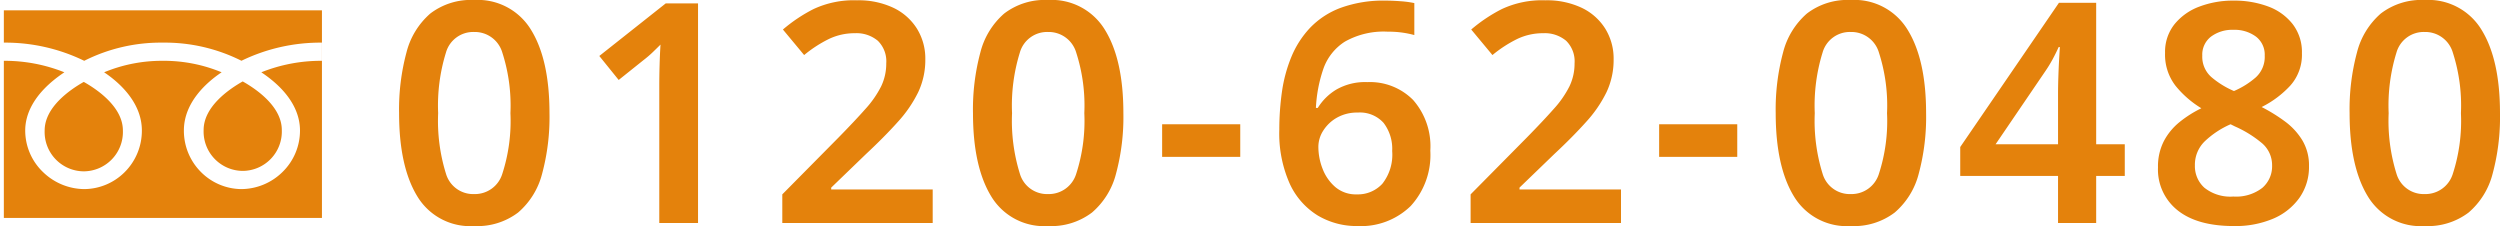
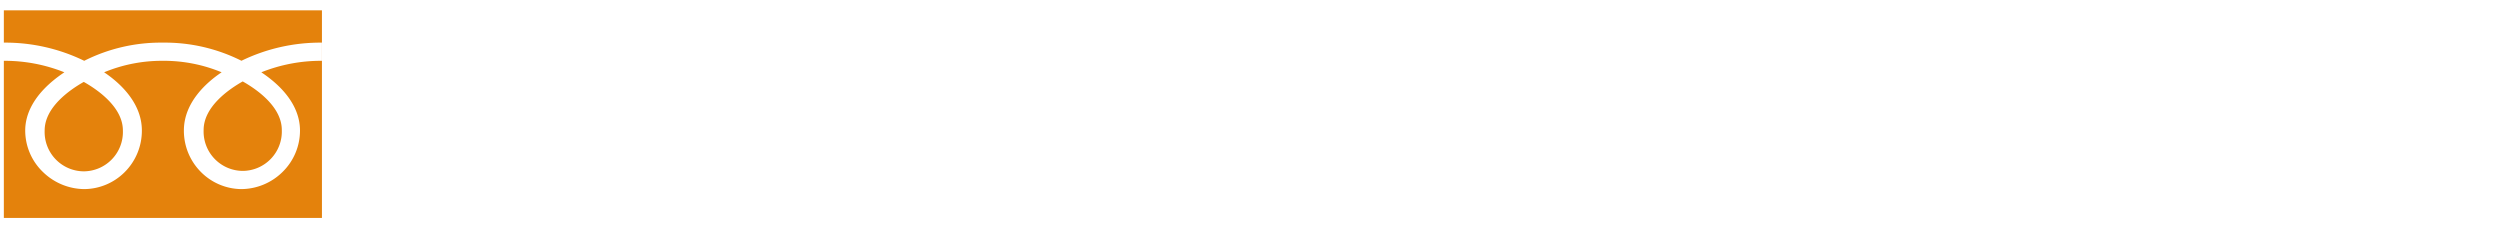
<svg xmlns="http://www.w3.org/2000/svg" width="325.146" height="29.4" viewBox="0 0 325.146 29.4">
  <g transform="translate(0.5 -14)">
-     <path d="M21.2-14.28a28.3,28.3,0,0,1-.96,7.88,9.85,9.85,0,0,1-3.12,5.04A8.776,8.776,0,0,1,11.4.4,8.035,8.035,0,0,1,4-3.48Q1.64-7.36,1.64-14.28a28.517,28.517,0,0,1,.96-7.9,9.918,9.918,0,0,1,3.1-5.06A8.694,8.694,0,0,1,11.4-29a8.092,8.092,0,0,1,7.4,3.88Q21.2-21.24,21.2-14.28Zm-14.48,0A23.084,23.084,0,0,0,7.74-6.4,3.681,3.681,0,0,0,11.4-3.76a3.723,3.723,0,0,0,3.66-2.62,22.251,22.251,0,0,0,1.06-7.9,22.452,22.452,0,0,0-1.06-7.9,3.727,3.727,0,0,0-3.66-2.66,3.683,3.683,0,0,0-3.66,2.66A23.267,23.267,0,0,0,6.72-14.28ZM40.52,0H35.48V-17.8q0-1.28.04-2.72t.12-2.68q-.4.4-.98.96a14.436,14.436,0,0,1-1.26,1.08L30.2-18.6l-2.52-3.12,8.64-6.84h4.2ZM71.04,0H51.48V-3.72l7.28-7.36q2.16-2.2,3.54-3.76a13.077,13.077,0,0,0,2.04-2.94A6.817,6.817,0,0,0,65-20.76a3.735,3.735,0,0,0-1.1-2.94,4.317,4.317,0,0,0-2.98-.98,7.74,7.74,0,0,0-3.36.74,16.386,16.386,0,0,0-3.24,2.1l-2.76-3.32a20.113,20.113,0,0,1,3.98-2.66,12.355,12.355,0,0,1,5.66-1.14,10.586,10.586,0,0,1,4.74.98A7.331,7.331,0,0,1,69-25.26a7.39,7.39,0,0,1,1.08,3.98,9.814,9.814,0,0,1-.92,4.26,16.406,16.406,0,0,1-2.66,3.88q-1.74,1.94-4.14,4.18L57.84-4.6v.24h13.2Zm24.8-14.28a28.3,28.3,0,0,1-.96,7.88,9.85,9.85,0,0,1-3.12,5.04A8.776,8.776,0,0,1,86.04.4a8.035,8.035,0,0,1-7.4-3.88q-2.36-3.88-2.36-10.8a28.517,28.517,0,0,1,.96-7.9,9.918,9.918,0,0,1,3.1-5.06A8.694,8.694,0,0,1,86.04-29a8.092,8.092,0,0,1,7.4,3.88Q95.84-21.24,95.84-14.28Zm-14.48,0A23.084,23.084,0,0,0,82.38-6.4a3.681,3.681,0,0,0,3.66,2.64A3.723,3.723,0,0,0,89.7-6.38a22.251,22.251,0,0,0,1.06-7.9,22.452,22.452,0,0,0-1.06-7.9,3.727,3.727,0,0,0-3.66-2.66,3.683,3.683,0,0,0-3.66,2.66A23.267,23.267,0,0,0,81.36-14.28ZM100.88-8.6v-4.24h10.16V-8.6Zm15.24-3.56a34.75,34.75,0,0,1,.34-4.88,18.833,18.833,0,0,1,1.22-4.54,12.366,12.366,0,0,1,2.44-3.8,10.652,10.652,0,0,1,3.98-2.6,16.215,16.215,0,0,1,5.86-.94q.84,0,1.92.08a12.893,12.893,0,0,1,1.8.24v4.16a12.648,12.648,0,0,0-3.44-.44,10.235,10.235,0,0,0-5.6,1.3,6.867,6.867,0,0,0-2.8,3.56,18.244,18.244,0,0,0-.96,5.06h.24a7.188,7.188,0,0,1,2.4-2.38,7.491,7.491,0,0,1,4.04-.98A7.9,7.9,0,0,1,133.52-16a9.118,9.118,0,0,1,2.24,6.6,9.819,9.819,0,0,1-2.56,7.2A9.27,9.27,0,0,1,126.28.4a9.908,9.908,0,0,1-5.14-1.36,9.474,9.474,0,0,1-3.66-4.14A16.054,16.054,0,0,1,116.12-12.16ZM126.2-3.72a4.321,4.321,0,0,0,3.32-1.38,6.1,6.1,0,0,0,1.28-4.26,5.533,5.533,0,0,0-1.12-3.66,4.13,4.13,0,0,0-3.36-1.34,5.3,5.3,0,0,0-2.7.66,5.024,5.024,0,0,0-1.78,1.68,3.9,3.9,0,0,0-.64,2.1,7.842,7.842,0,0,0,.56,2.9,5.887,5.887,0,0,0,1.66,2.36A4.129,4.129,0,0,0,126.2-3.72ZM160.56,0H141V-3.72l7.28-7.36q2.16-2.2,3.54-3.76a13.078,13.078,0,0,0,2.04-2.94,6.817,6.817,0,0,0,.66-2.98,3.735,3.735,0,0,0-1.1-2.94,4.317,4.317,0,0,0-2.98-.98,7.74,7.74,0,0,0-3.36.74,16.387,16.387,0,0,0-3.24,2.1l-2.76-3.32a20.112,20.112,0,0,1,3.98-2.66,12.355,12.355,0,0,1,5.66-1.14,10.586,10.586,0,0,1,4.74.98,7.331,7.331,0,0,1,3.06,2.72,7.39,7.39,0,0,1,1.08,3.98,9.814,9.814,0,0,1-.92,4.26,16.406,16.406,0,0,1-2.66,3.88q-1.74,1.94-4.14,4.18L147.36-4.6v.24h13.2Zm4.96-8.6v-4.24h10.16V-8.6Zm34.72-5.68a28.3,28.3,0,0,1-.96,7.88,9.85,9.85,0,0,1-3.12,5.04A8.776,8.776,0,0,1,190.44.4a8.035,8.035,0,0,1-7.4-3.88q-2.36-3.88-2.36-10.8a28.517,28.517,0,0,1,.96-7.9,9.918,9.918,0,0,1,3.1-5.06,8.694,8.694,0,0,1,5.7-1.76,8.092,8.092,0,0,1,7.4,3.88Q200.24-21.24,200.24-14.28Zm-14.48,0a23.084,23.084,0,0,0,1.02,7.88,3.681,3.681,0,0,0,3.66,2.64,3.723,3.723,0,0,0,3.66-2.62,22.251,22.251,0,0,0,1.06-7.9,22.452,22.452,0,0,0-1.06-7.9,3.727,3.727,0,0,0-3.66-2.66,3.683,3.683,0,0,0-3.66,2.66A23.267,23.267,0,0,0,185.76-14.28Zm40.32,8.16h-3.72V0H217.4V-6.12H204.68V-9.88l12.84-18.76h4.84v18.4h3.72Zm-8.68-4.12v-6.4q0-1.12.04-2.34t.1-2.28q.06-1.06.1-1.62h-.16q-.36.8-.78,1.58a17,17,0,0,1-.94,1.54l-6.48,9.52Zm22.84-18.68a12.531,12.531,0,0,1,4.48.76,7.191,7.191,0,0,1,3.2,2.3,5.963,5.963,0,0,1,1.2,3.78,6.007,6.007,0,0,1-1.52,4.22,12.941,12.941,0,0,1-3.72,2.78,21.59,21.59,0,0,1,3.04,1.88,8.6,8.6,0,0,1,2.26,2.46,6.322,6.322,0,0,1,.86,3.34,6.97,6.97,0,0,1-1.24,4.12,8.028,8.028,0,0,1-3.42,2.72,12.565,12.565,0,0,1-5.1.96q-4.76,0-7.32-2.04a6.77,6.77,0,0,1-2.56-5.6,7.187,7.187,0,0,1,.76-3.4,7.945,7.945,0,0,1,2.04-2.48,14.676,14.676,0,0,1,2.84-1.8,13,13,0,0,1-3.34-2.9,6.6,6.6,0,0,1-1.38-4.3,5.754,5.754,0,0,1,1.22-3.72,7.529,7.529,0,0,1,3.24-2.3A12.286,12.286,0,0,1,240.24-28.92Zm-.04,3.8a4.607,4.607,0,0,0-2.9.88,2.952,2.952,0,0,0-1.14,2.48,3.517,3.517,0,0,0,1.2,2.8,11.551,11.551,0,0,0,2.92,1.8,10.78,10.78,0,0,0,2.82-1.76,3.591,3.591,0,0,0,1.18-2.84,2.952,2.952,0,0,0-1.14-2.48A4.674,4.674,0,0,0,240.2-25.12Zm-5,17.64a3.766,3.766,0,0,0,1.24,2.9,5.4,5.4,0,0,0,3.76,1.14,5.555,5.555,0,0,0,3.76-1.12,3.7,3.7,0,0,0,1.28-2.92,3.748,3.748,0,0,0-1.44-3,14.643,14.643,0,0,0-3.4-2.08l-.56-.28a11.507,11.507,0,0,0-3.4,2.26A4.249,4.249,0,0,0,235.2-7.48Zm39.68-6.8a28.3,28.3,0,0,1-.96,7.88,9.85,9.85,0,0,1-3.12,5.04A8.776,8.776,0,0,1,265.08.4a8.035,8.035,0,0,1-7.4-3.88q-2.36-3.88-2.36-10.8a28.517,28.517,0,0,1,.96-7.9,9.918,9.918,0,0,1,3.1-5.06,8.694,8.694,0,0,1,5.7-1.76,8.092,8.092,0,0,1,7.4,3.88Q274.88-21.24,274.88-14.28Zm-14.48,0a23.084,23.084,0,0,0,1.02,7.88,3.681,3.681,0,0,0,3.66,2.64,3.723,3.723,0,0,0,3.66-2.62,22.251,22.251,0,0,0,1.06-7.9,22.452,22.452,0,0,0-1.06-7.9,3.727,3.727,0,0,0-3.66-2.66,3.683,3.683,0,0,0-3.66,2.66A23.267,23.267,0,0,0,260.4-14.28Z" transform="translate(49.765 43)" fill="#e4820c" />
    <path d="M41.371,27H0V6.564A20.9,20.9,0,0,1,7.871,8.058c-4.207,2.817-5.091,5.67-5.091,7.57A7.486,7.486,0,0,0,5.122,21.06a7.791,7.791,0,0,0,5.334,2.189A7.507,7.507,0,0,0,15.7,21.06a7.594,7.594,0,0,0,2.251-5.432c0-3.729-3.076-6.343-4.908-7.57A19.625,19.625,0,0,1,20.68,6.564a19.612,19.612,0,0,1,7.643,1.494c-1.831,1.227-4.907,3.838-4.907,7.57a7.594,7.594,0,0,0,2.251,5.432,7.5,7.5,0,0,0,5.24,2.189,7.692,7.692,0,0,0,5.3-2.189,7.526,7.526,0,0,0,2.31-5.432c0-1.918-.872-4.787-5.029-7.57a20.9,20.9,0,0,1,7.876-1.494V4.2l-.011,0a23.452,23.452,0,0,0-10.45,2.359A22.156,22.156,0,0,0,20.68,4.2,22.1,22.1,0,0,0,10.455,6.564,23.444,23.444,0,0,0,0,4.2V0H41.371V27Zm-30.978-6.06a5.12,5.12,0,0,1-5.085-5.313c0-2.991,3.186-5.242,5.087-6.319,1.9,1.074,5.088,3.325,5.088,6.319a5.122,5.122,0,0,1-5.089,5.313Zm20.674-.057a5.122,5.122,0,0,1-5.084-5.313c0-3,3.185-5.248,5.084-6.324,1.9,1.074,5.085,3.324,5.085,6.324a5.12,5.12,0,0,1-5.085,5.313Z" transform="translate(0 15.344)" fill="#e4820c" stroke="rgba(0,0,0,0)" stroke-miterlimit="10" stroke-width="1" />
  </g>
</svg>